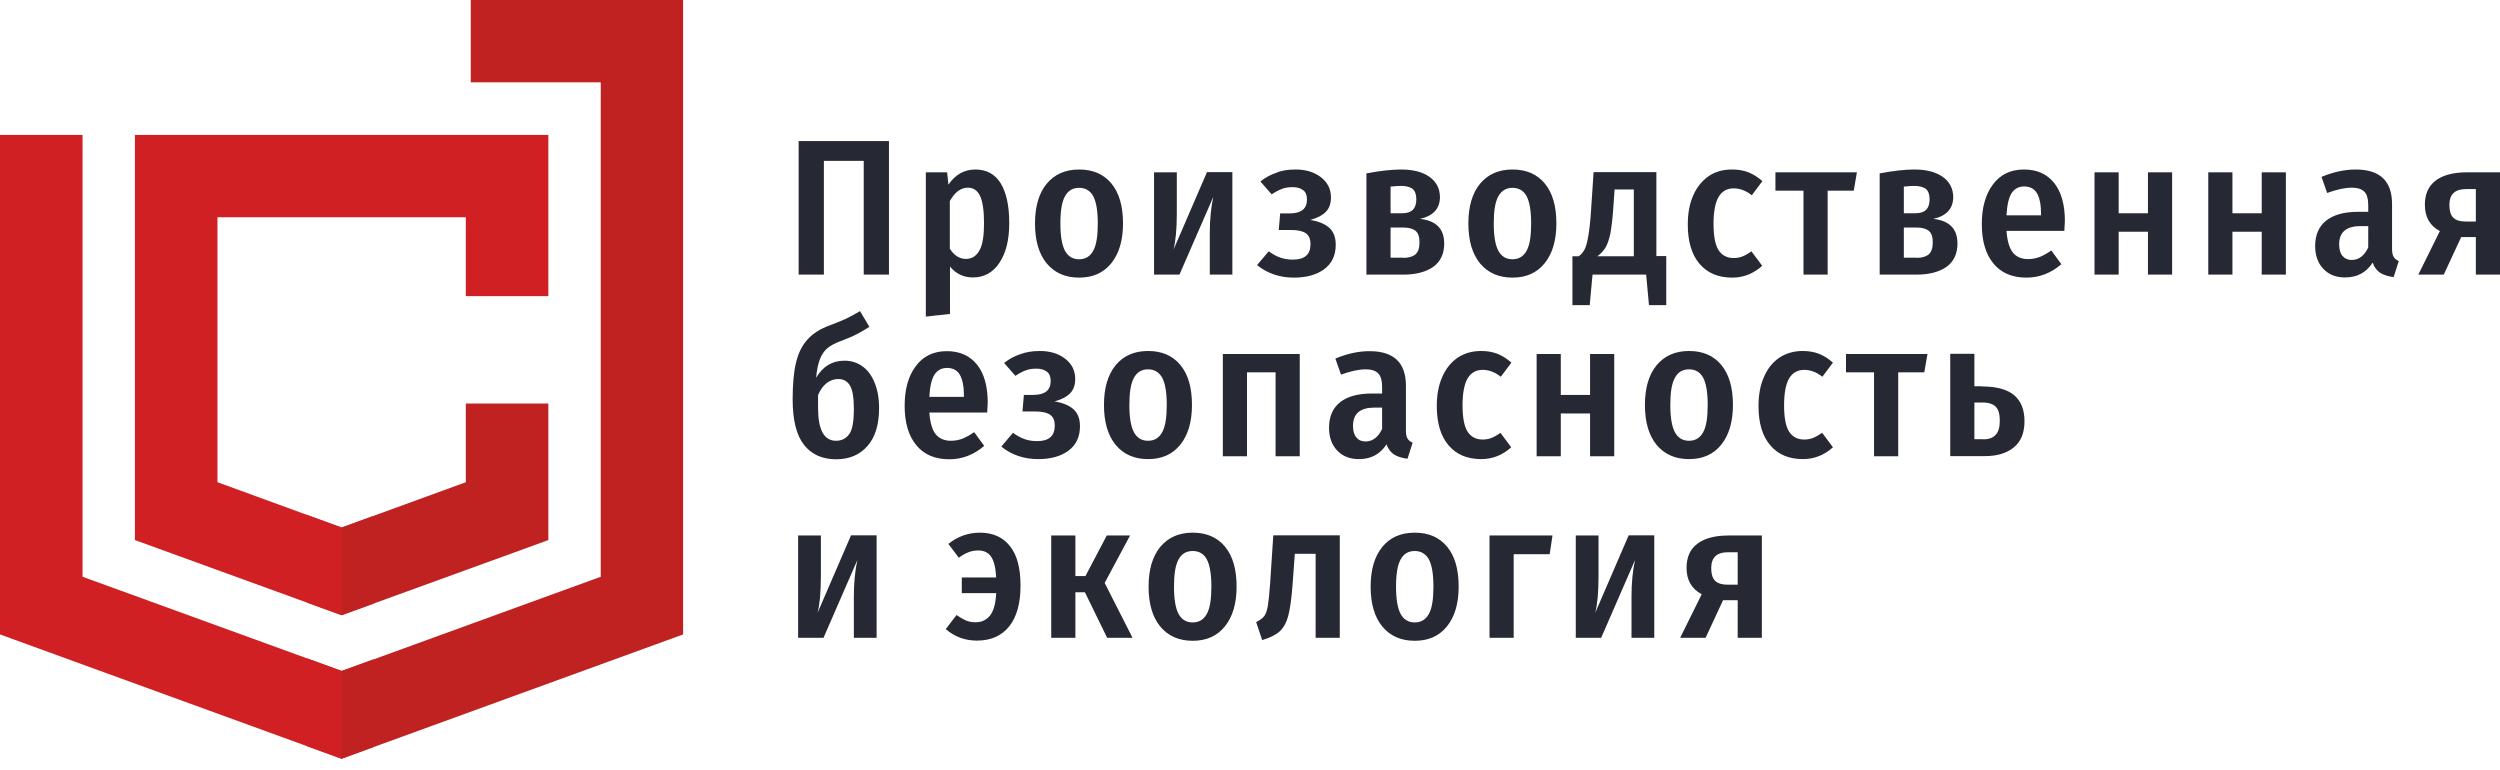
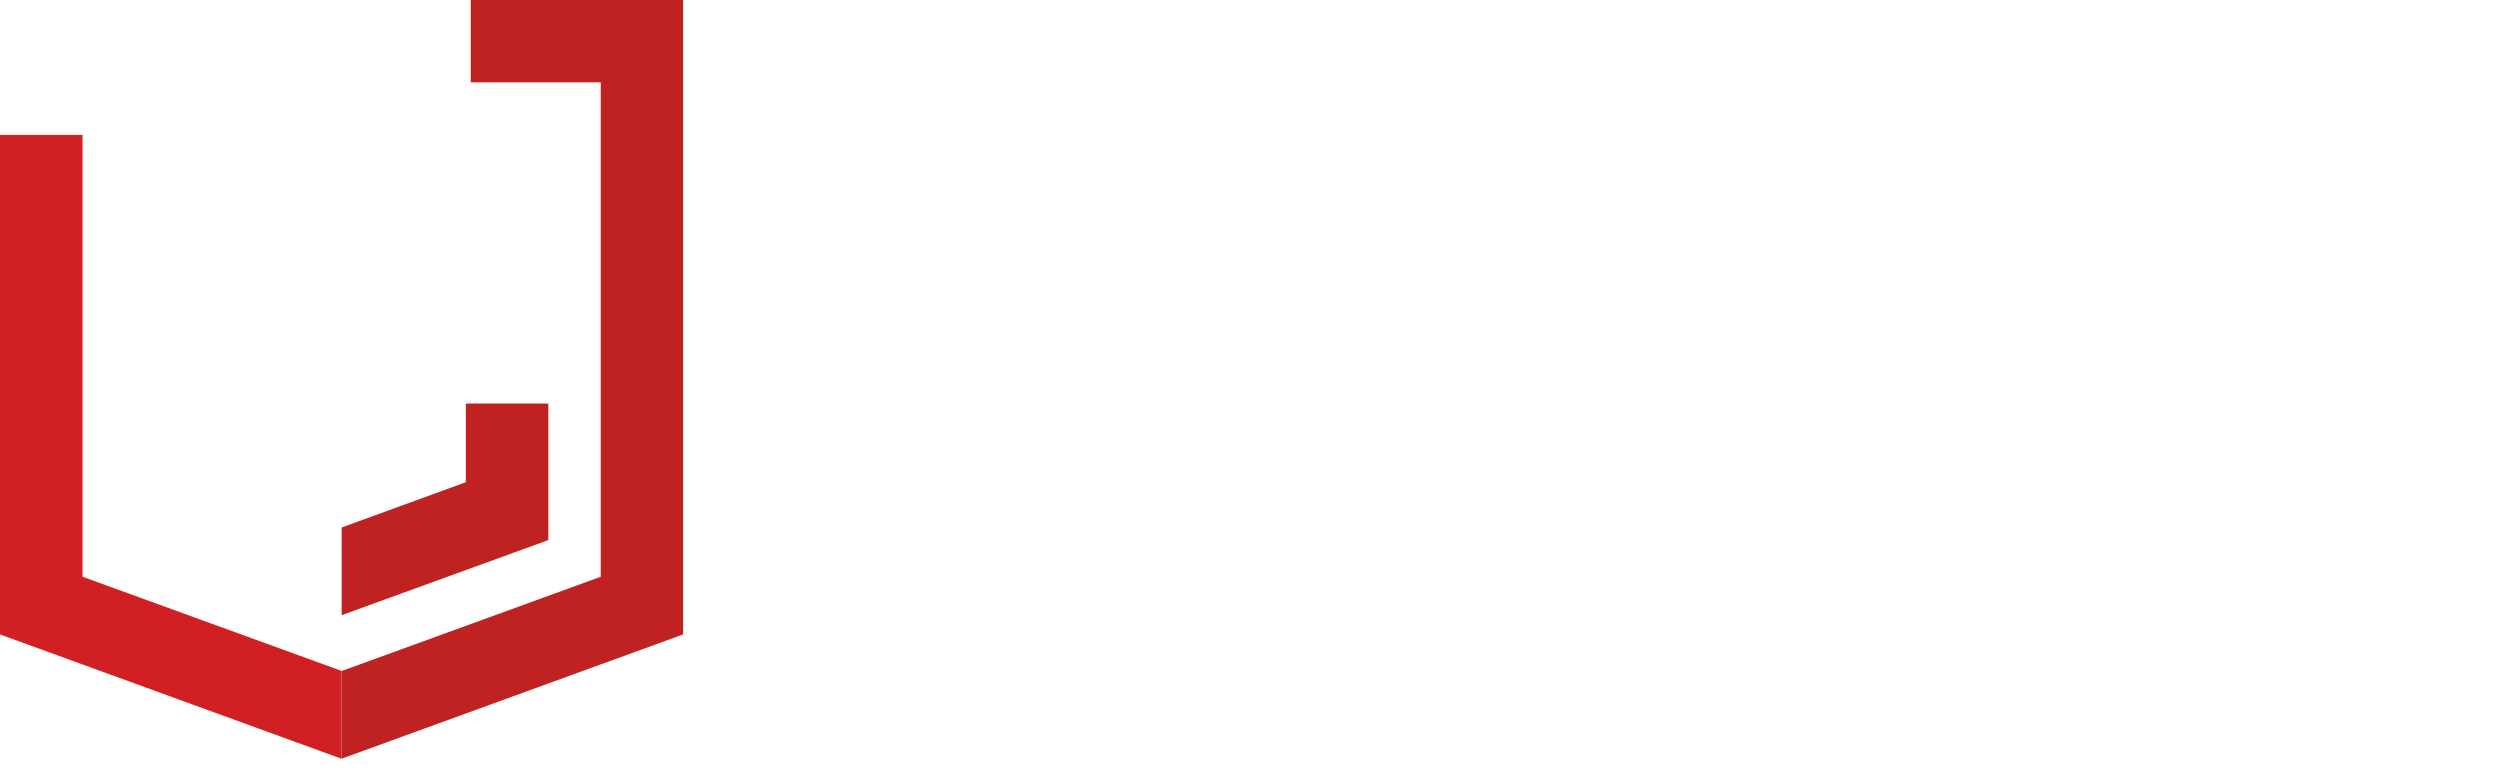
<svg xmlns="http://www.w3.org/2000/svg" width="185" height="57" viewBox="0 0 185 57" fill="none">
-   <path d="M128.589 43.267V40.866H127.898C127.467 40.866 127.154 40.957 126.945 41.153C126.736 41.349 126.631 41.636 126.631 42.041C126.631 42.471 126.723 42.784 126.919 42.98C127.114 43.176 127.428 43.267 127.858 43.267H128.589ZM130.377 39.626V47.196H128.589V44.416H127.506L126.214 47.196H124.334L125.927 43.972C125.183 43.581 124.804 42.928 124.804 42.027C124.804 41.244 125.065 40.644 125.6 40.239C126.135 39.835 126.906 39.626 127.911 39.626H130.377ZM122.403 47.196H120.732V44.116C120.732 43.111 120.823 42.21 120.993 41.44L118.487 47.196H116.607V39.626H118.291V42.706C118.291 43.267 118.265 43.789 118.226 44.246C118.174 44.716 118.121 45.082 118.043 45.356L120.523 39.613H122.416V47.196H122.403ZM112.013 47.196H110.225V39.626H114.885L114.676 41.009H112.013V47.196ZM104.691 40.774C104.221 40.774 103.869 40.983 103.647 41.401C103.412 41.819 103.307 42.484 103.307 43.411C103.307 44.351 103.425 45.016 103.647 45.434C103.882 45.852 104.221 46.06 104.691 46.06C105.161 46.06 105.5 45.852 105.735 45.434C105.97 45.016 106.074 44.338 106.074 43.411C106.074 42.471 105.957 41.806 105.735 41.388C105.5 40.983 105.148 40.774 104.691 40.774ZM104.691 39.417C105.709 39.417 106.505 39.756 107.079 40.448C107.654 41.14 107.941 42.119 107.941 43.411C107.941 44.651 107.654 45.63 107.079 46.348C106.505 47.066 105.709 47.418 104.691 47.418C103.673 47.418 102.877 47.066 102.289 46.361C101.715 45.656 101.428 44.677 101.428 43.411C101.428 42.158 101.715 41.179 102.289 40.474C102.864 39.769 103.66 39.417 104.691 39.417ZM99.144 39.626V47.196H97.356V40.983H95.816L95.646 43.32C95.567 44.325 95.463 45.069 95.333 45.565C95.202 46.06 94.993 46.439 94.706 46.713C94.419 46.974 93.988 47.196 93.401 47.366L92.957 46.034C93.218 45.904 93.414 45.76 93.544 45.604C93.675 45.447 93.753 45.186 93.819 44.847C93.871 44.507 93.936 43.959 93.988 43.189L94.223 39.613H99.144V39.626ZM88.258 40.774C87.788 40.774 87.436 40.983 87.214 41.401C86.979 41.819 86.875 42.484 86.875 43.411C86.875 44.351 86.992 45.016 87.214 45.434C87.449 45.852 87.788 46.06 88.258 46.06C88.728 46.06 89.068 45.852 89.302 45.434C89.537 45.016 89.642 44.338 89.642 43.411C89.642 42.471 89.524 41.806 89.302 41.388C89.081 40.983 88.728 40.774 88.258 40.774ZM88.258 39.417C89.276 39.417 90.073 39.756 90.647 40.448C91.221 41.14 91.508 42.119 91.508 43.411C91.508 44.651 91.221 45.63 90.647 46.348C90.073 47.066 89.276 47.418 88.258 47.418C87.24 47.418 86.444 47.066 85.857 46.361C85.282 45.656 84.995 44.677 84.995 43.411C84.995 42.158 85.282 41.179 85.857 40.474C86.444 39.769 87.24 39.417 88.258 39.417ZM83.625 39.626L81.745 43.137L83.808 47.196H81.928L80.284 43.829H79.579V47.196H77.791V39.626H79.579V42.628H80.323L81.902 39.626H83.625ZM72.518 39.417C73.457 39.417 74.201 39.743 74.723 40.396C75.258 41.048 75.519 42.027 75.519 43.333C75.519 44.638 75.245 45.643 74.684 46.348C74.123 47.053 73.327 47.405 72.283 47.405C71.408 47.405 70.638 47.118 69.986 46.556L70.782 45.512C71.043 45.695 71.278 45.826 71.486 45.917C71.695 46.008 71.93 46.047 72.204 46.047C72.648 46.047 72.987 45.878 73.261 45.551C73.523 45.225 73.679 44.677 73.718 43.894H71.173V42.732H73.718C73.679 42.001 73.549 41.492 73.34 41.192C73.131 40.892 72.818 40.735 72.4 40.735C72.139 40.735 71.891 40.774 71.669 40.866C71.434 40.957 71.199 41.088 70.951 41.27L70.181 40.252C70.847 39.704 71.643 39.417 72.518 39.417ZM64.856 47.196H63.185V44.116C63.185 43.111 63.277 42.21 63.446 41.44L60.94 47.196H59.061V39.626H60.745V42.706C60.745 43.267 60.718 43.789 60.679 44.246C60.627 44.716 60.575 45.082 60.497 45.356L62.977 39.613H64.869V47.196H64.856ZM146.758 32.513C147.162 32.513 147.463 32.408 147.671 32.186C147.88 31.977 147.985 31.625 147.985 31.129C147.985 30.659 147.893 30.32 147.698 30.111C147.502 29.902 147.175 29.785 146.692 29.785H146.105V32.499H146.758V32.513ZM146.653 28.597C147.75 28.597 148.546 28.819 149.055 29.249C149.564 29.693 149.812 30.333 149.812 31.168C149.812 32.029 149.551 32.682 149.016 33.113C148.481 33.544 147.776 33.752 146.888 33.752H144.317V26.182H146.105V28.584H146.653V28.597ZM142.633 26.195L142.398 27.553H140.467V33.766H138.679V27.553H136.603V26.195H142.633ZM133.392 25.973C133.836 25.973 134.241 26.039 134.606 26.182C134.972 26.326 135.311 26.548 135.637 26.835L134.854 27.879C134.424 27.54 133.98 27.37 133.51 27.37C133.027 27.37 132.648 27.579 132.4 27.996C132.152 28.414 132.022 29.08 132.022 30.006C132.022 30.92 132.152 31.573 132.4 31.951C132.648 32.33 133.027 32.526 133.51 32.526C133.745 32.526 133.967 32.486 134.162 32.408C134.358 32.33 134.593 32.199 134.841 32.029L135.637 33.1C134.985 33.687 134.241 33.974 133.419 33.974C132.387 33.974 131.578 33.635 131.004 32.956C130.417 32.278 130.129 31.299 130.129 30.046C130.129 29.223 130.26 28.506 130.534 27.892C130.795 27.279 131.174 26.809 131.67 26.469C132.166 26.143 132.74 25.973 133.392 25.973ZM124.987 27.331C124.517 27.331 124.165 27.54 123.943 27.957C123.708 28.375 123.603 29.041 123.603 29.967C123.603 30.907 123.721 31.573 123.943 31.99C124.178 32.408 124.517 32.617 124.987 32.617C125.457 32.617 125.796 32.408 126.031 31.99C126.266 31.573 126.37 30.894 126.37 29.967C126.37 29.028 126.253 28.362 126.031 27.944C125.809 27.54 125.457 27.331 124.987 27.331ZM124.987 25.973C126.005 25.973 126.801 26.313 127.375 27.005C127.95 27.696 128.237 28.675 128.237 29.967C128.237 31.207 127.95 32.186 127.375 32.904C126.801 33.622 126.005 33.974 124.987 33.974C123.969 33.974 123.173 33.622 122.585 32.917C122.011 32.212 121.724 31.233 121.724 29.967C121.724 28.714 122.011 27.735 122.585 27.031C123.173 26.326 123.969 25.973 124.987 25.973ZM117.665 33.766V30.594H115.498V33.766H113.71V26.195H115.498V29.223H117.665V26.195H119.453V33.766H117.665ZM109.598 25.973C110.042 25.973 110.447 26.039 110.812 26.182C111.178 26.326 111.517 26.548 111.843 26.835L111.06 27.879C110.63 27.54 110.186 27.37 109.716 27.37C109.233 27.37 108.855 27.579 108.607 27.996C108.359 28.414 108.228 29.08 108.228 30.006C108.228 30.92 108.359 31.573 108.607 31.951C108.855 32.33 109.233 32.526 109.716 32.526C109.951 32.526 110.173 32.486 110.369 32.408C110.564 32.33 110.799 32.199 111.034 32.029L111.83 33.1C111.178 33.687 110.434 33.974 109.612 33.974C108.58 33.974 107.771 33.635 107.197 32.956C106.61 32.278 106.322 31.299 106.322 30.046C106.322 29.223 106.453 28.506 106.727 27.892C106.988 27.279 107.38 26.809 107.863 26.469C108.359 26.143 108.933 25.973 109.598 25.973ZM101.049 32.669C101.571 32.669 101.989 32.356 102.276 31.742V30.163H101.702C100.658 30.163 100.123 30.607 100.123 31.508C100.123 31.886 100.201 32.173 100.371 32.369C100.54 32.578 100.762 32.669 101.049 32.669ZM104.038 31.86C104.038 32.121 104.077 32.33 104.156 32.447C104.234 32.578 104.352 32.682 104.534 32.76L104.156 33.948C103.751 33.896 103.412 33.792 103.164 33.635C102.916 33.478 102.72 33.217 102.603 32.878C102.133 33.609 101.454 33.974 100.566 33.974C99.888 33.974 99.353 33.766 98.948 33.335C98.543 32.904 98.348 32.343 98.348 31.651C98.348 30.829 98.622 30.202 99.157 29.771C99.705 29.341 100.488 29.119 101.519 29.119H102.276V28.649C102.276 28.166 102.185 27.84 101.989 27.631C101.793 27.435 101.493 27.331 101.062 27.331C100.566 27.331 99.953 27.461 99.235 27.722L98.817 26.535C99.692 26.169 100.527 25.986 101.35 25.986C103.138 25.986 104.038 26.835 104.038 28.545V31.86ZM94.393 33.766V27.553H92.278V33.766H90.49V26.195H96.181V33.766H94.393ZM84.956 27.331C84.486 27.331 84.134 27.54 83.912 27.957C83.677 28.375 83.573 29.041 83.573 29.967C83.573 30.907 83.69 31.573 83.912 31.99C84.147 32.408 84.486 32.617 84.956 32.617C85.426 32.617 85.765 32.408 86 31.99C86.235 31.573 86.34 30.894 86.34 29.967C86.34 29.028 86.222 28.362 86 27.944C85.765 27.54 85.426 27.331 84.956 27.331ZM84.956 25.973C85.974 25.973 86.77 26.313 87.345 27.005C87.919 27.696 88.206 28.675 88.206 29.967C88.206 31.207 87.919 32.186 87.345 32.904C86.77 33.622 85.974 33.974 84.956 33.974C83.938 33.974 83.142 33.622 82.555 32.917C81.98 32.212 81.693 31.233 81.693 29.967C81.693 28.714 81.98 27.735 82.555 27.031C83.129 26.326 83.938 25.973 84.956 25.973ZM76.955 25.973C77.686 25.973 78.313 26.156 78.809 26.535C79.305 26.913 79.566 27.409 79.566 28.049C79.566 28.479 79.448 28.832 79.2 29.093C78.952 29.354 78.561 29.563 78.039 29.706C78.665 29.811 79.135 30.006 79.448 30.294C79.761 30.581 79.918 30.998 79.918 31.547C79.918 32.33 79.631 32.93 79.07 33.348C78.508 33.766 77.751 33.974 76.825 33.974C75.767 33.974 74.854 33.661 74.097 33.048L74.958 32.029C75.272 32.251 75.559 32.408 75.833 32.499C76.094 32.591 76.407 32.643 76.746 32.643C77.621 32.643 78.052 32.264 78.052 31.494C78.052 31.116 77.934 30.842 77.699 30.685C77.464 30.529 77.099 30.45 76.629 30.45H75.663L75.767 29.223H76.459C77.321 29.223 77.751 28.884 77.751 28.192C77.751 27.879 77.66 27.644 77.464 27.5C77.269 27.357 77.02 27.279 76.694 27.279C76.394 27.279 76.133 27.318 75.898 27.409C75.663 27.5 75.402 27.631 75.141 27.814L74.306 26.861C74.671 26.561 75.076 26.352 75.507 26.208C75.924 26.052 76.407 25.973 76.955 25.973ZM71.33 29.276C71.33 28.584 71.225 28.075 71.03 27.735C70.834 27.396 70.507 27.226 70.077 27.226C69.672 27.226 69.372 27.396 69.15 27.722C68.941 28.049 68.811 28.597 68.772 29.367H71.33V29.276ZM73.092 29.798C73.092 29.889 73.079 30.124 73.053 30.529H68.772C68.824 31.286 68.993 31.834 69.254 32.147C69.516 32.46 69.894 32.617 70.364 32.617C70.664 32.617 70.951 32.565 71.225 32.46C71.486 32.356 71.774 32.199 72.087 31.977L72.831 32.995C72.074 33.648 71.212 33.987 70.246 33.987C69.189 33.987 68.367 33.635 67.806 32.943C67.231 32.251 66.944 31.273 66.944 30.033C66.944 28.806 67.218 27.827 67.767 27.096C68.315 26.352 69.085 25.986 70.064 25.986C71.017 25.986 71.76 26.313 72.296 26.978C72.818 27.618 73.092 28.571 73.092 29.798ZM61.867 32.617C62.285 32.617 62.611 32.447 62.846 32.121C63.081 31.795 63.185 31.168 63.185 30.255C63.185 29.432 63.094 28.858 62.898 28.532C62.702 28.205 62.415 28.049 62.037 28.049C61.736 28.049 61.449 28.14 61.188 28.336C60.927 28.532 60.705 28.832 60.536 29.236V30.176C60.536 31.808 60.98 32.617 61.867 32.617ZM62.494 26.691C62.977 26.691 63.42 26.822 63.799 27.096C64.19 27.357 64.49 27.762 64.712 28.297C64.934 28.832 65.052 29.458 65.052 30.202C65.052 31.429 64.765 32.356 64.19 33.008C63.616 33.661 62.846 33.987 61.867 33.987C60.862 33.987 60.066 33.635 59.505 32.93C58.943 32.225 58.656 31.103 58.656 29.563C58.656 28.453 58.735 27.54 58.904 26.835C59.074 26.13 59.348 25.569 59.753 25.125C60.144 24.681 60.705 24.329 61.423 24.068C61.932 23.872 62.337 23.715 62.637 23.572C62.924 23.428 63.264 23.245 63.642 23.024L64.334 24.185C64.034 24.381 63.721 24.564 63.394 24.733C63.068 24.903 62.663 25.073 62.167 25.256C61.763 25.412 61.449 25.582 61.227 25.765C60.993 25.96 60.823 26.221 60.679 26.561C60.549 26.9 60.444 27.37 60.392 27.957C60.888 27.109 61.58 26.691 62.494 26.691ZM183.212 16.393V13.992H182.52C182.09 13.992 181.776 14.083 181.568 14.279C181.359 14.475 181.254 14.762 181.254 15.166C181.254 15.597 181.346 15.91 181.542 16.106C181.737 16.302 182.051 16.393 182.481 16.393H183.212ZM185 12.752V20.322H183.212V17.542H182.129L180.837 20.322H178.957L180.55 17.098C179.806 16.706 179.44 16.054 179.44 15.153C179.44 14.37 179.701 13.77 180.236 13.365C180.771 12.96 181.542 12.752 182.547 12.752H185ZM174.024 19.238C174.546 19.238 174.963 18.925 175.25 18.312V16.733H174.676C173.632 16.733 173.097 17.176 173.097 18.077C173.097 18.455 173.175 18.742 173.345 18.938C173.515 19.134 173.736 19.238 174.024 19.238ZM177.012 18.416C177.012 18.677 177.052 18.886 177.13 19.004C177.208 19.134 177.326 19.238 177.508 19.317L177.13 20.505C176.725 20.452 176.386 20.348 176.138 20.191C175.89 20.035 175.694 19.774 175.577 19.434C175.107 20.165 174.428 20.531 173.541 20.531C172.862 20.531 172.327 20.322 171.922 19.891C171.518 19.46 171.322 18.899 171.322 18.207C171.322 17.385 171.596 16.759 172.131 16.328C172.679 15.897 173.462 15.675 174.493 15.675H175.25V15.205C175.25 14.723 175.159 14.383 174.963 14.187C174.767 13.992 174.467 13.887 174.037 13.887C173.541 13.887 172.927 14.018 172.209 14.279L171.792 13.091C172.666 12.726 173.501 12.543 174.324 12.543C176.112 12.543 177.012 13.391 177.012 15.101V18.416ZM167.367 20.322V17.15H165.2V20.322H163.412V12.752H165.2V15.78H167.367V12.752H169.155V20.322H167.367ZM158.948 20.322V17.15H156.782V20.322H154.994V12.752H156.782V15.78H158.948V12.752H160.737V20.322H158.948ZM151.039 15.845C151.039 15.153 150.934 14.644 150.739 14.305C150.543 13.966 150.217 13.796 149.786 13.796C149.381 13.796 149.081 13.966 148.859 14.292C148.65 14.618 148.52 15.166 148.481 15.936H151.039V15.845ZM152.801 16.354C152.801 16.445 152.788 16.68 152.762 17.085H148.481C148.533 17.842 148.703 18.39 148.964 18.703C149.225 19.017 149.603 19.173 150.073 19.173C150.373 19.173 150.66 19.121 150.934 19.017C151.195 18.912 151.483 18.756 151.796 18.534L152.54 19.552C151.783 20.204 150.921 20.544 149.956 20.544C148.898 20.544 148.076 20.191 147.515 19.5C146.94 18.808 146.653 17.829 146.653 16.589C146.653 15.362 146.927 14.383 147.476 13.652C148.024 12.908 148.794 12.543 149.773 12.543C150.726 12.543 151.47 12.869 152.005 13.535C152.527 14.187 152.801 15.127 152.801 16.354ZM141.811 19.082C142.203 19.082 142.503 19.004 142.712 18.834C142.92 18.664 143.025 18.364 143.025 17.933C143.025 17.529 142.933 17.255 142.738 17.085C142.542 16.928 142.242 16.837 141.824 16.837H140.884V19.069H141.811V19.082ZM141.654 13.757C141.485 13.757 141.224 13.77 140.884 13.809V15.78H141.759C142.451 15.78 142.79 15.44 142.79 14.749C142.79 14.396 142.699 14.135 142.516 13.979C142.32 13.835 142.033 13.757 141.654 13.757ZM143.064 16.197C144.252 16.328 144.852 16.928 144.852 18.025C144.852 18.782 144.578 19.356 144.043 19.747C143.495 20.126 142.764 20.322 141.824 20.322H139.096V12.83C140.14 12.634 140.989 12.543 141.667 12.543C142.555 12.543 143.247 12.726 143.769 13.091C144.278 13.456 144.539 13.966 144.539 14.605C144.526 15.44 144.043 15.976 143.064 16.197ZM137.412 12.752L137.178 14.109H135.246V20.322H133.458V14.109H131.382V12.752H137.412ZM128.172 12.543C128.615 12.543 129.02 12.608 129.385 12.752C129.751 12.895 130.09 13.117 130.417 13.404L129.633 14.448C129.203 14.109 128.759 13.939 128.289 13.939C127.806 13.939 127.428 14.148 127.18 14.566C126.932 14.983 126.801 15.649 126.801 16.576C126.801 17.489 126.932 18.142 127.18 18.521C127.428 18.899 127.806 19.095 128.289 19.095C128.524 19.095 128.746 19.056 128.942 18.977C129.137 18.899 129.372 18.769 129.607 18.599L130.404 19.669C129.751 20.257 129.007 20.544 128.185 20.544C127.154 20.544 126.344 20.204 125.77 19.526C125.183 18.847 124.896 17.868 124.896 16.615C124.896 15.793 125.026 15.075 125.3 14.461C125.561 13.848 125.953 13.378 126.436 13.039C126.932 12.699 127.506 12.543 128.172 12.543ZM120.902 14.018H119.479L119.374 15.519C119.322 16.263 119.244 16.85 119.166 17.281C119.074 17.711 118.957 18.064 118.813 18.312C118.657 18.56 118.461 18.782 118.2 18.964H120.902V14.018ZM123.303 18.964V22.58H122.024L121.815 20.322H117.847L117.639 22.58H116.359V18.964H116.829C116.999 18.834 117.143 18.677 117.247 18.482C117.351 18.299 117.443 17.985 117.521 17.542C117.599 17.098 117.678 16.485 117.73 15.675L117.926 12.739H122.572V18.951H123.303V18.964ZM111.922 13.9C111.452 13.9 111.113 14.109 110.878 14.527C110.643 14.944 110.538 15.61 110.538 16.537C110.538 17.477 110.656 18.142 110.878 18.56C111.113 18.977 111.452 19.186 111.922 19.186C112.392 19.186 112.731 18.977 112.966 18.56C113.201 18.142 113.305 17.463 113.305 16.537C113.305 15.597 113.188 14.931 112.966 14.514C112.744 14.109 112.392 13.9 111.922 13.9ZM111.922 12.543C112.94 12.543 113.736 12.882 114.31 13.574C114.885 14.266 115.172 15.245 115.172 16.537C115.172 17.777 114.885 18.756 114.31 19.473C113.736 20.191 112.94 20.544 111.922 20.544C110.904 20.544 110.108 20.191 109.52 19.486C108.946 18.782 108.659 17.803 108.659 16.537C108.659 15.284 108.946 14.305 109.52 13.6C110.108 12.895 110.904 12.543 111.922 12.543ZM103.829 19.082C104.221 19.082 104.521 19.004 104.73 18.834C104.939 18.664 105.043 18.364 105.043 17.933C105.043 17.529 104.952 17.255 104.756 17.085C104.56 16.928 104.26 16.837 103.843 16.837H102.903V19.069H103.829V19.082ZM103.673 13.757C103.503 13.757 103.242 13.77 102.903 13.809V15.78H103.777C104.469 15.78 104.808 15.44 104.808 14.749C104.808 14.396 104.717 14.135 104.534 13.979C104.339 13.835 104.051 13.757 103.673 13.757ZM105.082 16.197C106.27 16.328 106.871 16.928 106.871 18.025C106.871 18.782 106.597 19.356 106.061 19.747C105.513 20.126 104.782 20.322 103.843 20.322H101.115V12.83C102.159 12.634 103.007 12.543 103.686 12.543C104.573 12.543 105.278 12.726 105.787 13.091C106.296 13.456 106.557 13.966 106.557 14.605C106.544 15.44 106.061 15.976 105.082 16.197ZM95.881 12.543C96.612 12.543 97.238 12.726 97.734 13.104C98.23 13.482 98.491 13.979 98.491 14.618C98.491 15.049 98.374 15.401 98.126 15.662C97.878 15.923 97.486 16.132 96.964 16.276C97.591 16.38 98.061 16.576 98.374 16.863C98.687 17.15 98.844 17.568 98.844 18.116C98.844 18.899 98.556 19.5 97.995 19.917C97.434 20.335 96.677 20.544 95.75 20.544C94.693 20.544 93.779 20.23 93.022 19.617L93.884 18.599C94.197 18.821 94.484 18.977 94.758 19.069C95.019 19.16 95.333 19.212 95.672 19.212C96.546 19.212 96.977 18.834 96.977 18.064C96.977 17.685 96.86 17.411 96.625 17.255C96.39 17.098 96.024 17.02 95.555 17.02H94.628L94.732 15.793H95.424C96.285 15.793 96.716 15.453 96.716 14.762C96.716 14.448 96.625 14.213 96.429 14.07C96.233 13.926 95.985 13.848 95.659 13.848C95.359 13.848 95.098 13.887 94.863 13.979C94.628 14.07 94.367 14.2 94.106 14.383L93.27 13.43C93.636 13.13 94.04 12.921 94.471 12.778C94.85 12.608 95.346 12.543 95.881 12.543ZM91.195 20.322H89.524V17.241C89.524 16.236 89.616 15.336 89.785 14.566L87.279 20.322H85.4V12.752H87.084V15.832C87.084 16.393 87.058 16.915 87.018 17.372C86.966 17.842 86.914 18.207 86.836 18.482L89.316 12.739H91.195V20.322ZM79.853 13.9C79.383 13.9 79.031 14.109 78.809 14.527C78.574 14.944 78.469 15.61 78.469 16.537C78.469 17.477 78.587 18.142 78.809 18.56C79.044 18.977 79.383 19.186 79.853 19.186C80.323 19.186 80.662 18.977 80.897 18.56C81.132 18.142 81.236 17.463 81.236 16.537C81.236 15.597 81.119 14.931 80.897 14.514C80.675 14.109 80.323 13.9 79.853 13.9ZM79.853 12.543C80.871 12.543 81.667 12.882 82.241 13.574C82.816 14.266 83.103 15.245 83.103 16.537C83.103 17.777 82.816 18.756 82.241 19.473C81.667 20.191 80.871 20.544 79.853 20.544C78.835 20.544 78.039 20.191 77.451 19.486C76.877 18.782 76.59 17.803 76.59 16.537C76.59 15.284 76.877 14.305 77.451 13.6C78.039 12.895 78.835 12.543 79.853 12.543ZM71.486 19.16C71.917 19.16 72.243 18.951 72.478 18.534C72.713 18.116 72.818 17.45 72.818 16.524C72.818 15.571 72.713 14.892 72.518 14.488C72.322 14.083 72.022 13.887 71.617 13.887C71.108 13.887 70.664 14.213 70.286 14.879V18.403C70.612 18.912 71.004 19.16 71.486 19.16ZM72.178 12.543C73.013 12.543 73.64 12.895 74.058 13.574C74.475 14.266 74.684 15.245 74.684 16.511C74.684 17.738 74.449 18.703 73.966 19.434C73.483 20.165 72.831 20.531 71.996 20.531C71.304 20.531 70.729 20.257 70.299 19.721V23.232L68.511 23.428V12.752H70.09L70.181 13.665C70.69 12.921 71.356 12.543 72.178 12.543ZM65.783 10.441V20.322H63.916V11.903H60.967V20.322H59.1V10.441H65.783Z" fill="#262933" />
-   <path fill-rule="evenodd" clip-rule="evenodd" d="M27.644 38.178V44.665L25.282 45.527L22.736 44.6V38.113L25.282 39.04L27.644 38.178ZM25.282 56.151L22.736 55.224V48.725L25.282 49.651L27.644 48.79V55.277L25.282 56.151Z" fill="#D12023" />
  <path fill-rule="evenodd" clip-rule="evenodd" d="M25.281 39.039L25.555 38.934L34.47 35.684V29.863H40.578V39.966L25.49 45.447L25.281 45.526V39.039Z" fill="#C02222" />
-   <path fill-rule="evenodd" clip-rule="evenodd" d="M25.281 45.525L9.984 39.965V9.984H40.578V21.914H34.47V16.08H16.093V35.684L25.281 39.038V45.525Z" fill="#D12023" />
  <path fill-rule="evenodd" clip-rule="evenodd" d="M25.281 49.65L25.581 49.546L44.455 42.68V6.095H34.835V0H50.55V46.948L25.438 56.085L25.281 56.15V49.65Z" fill="#C02222" />
  <path fill-rule="evenodd" clip-rule="evenodd" d="M25.282 56.15L0 46.948V9.984H6.108V42.68L25.282 49.65V56.15Z" fill="#D12023" />
</svg>